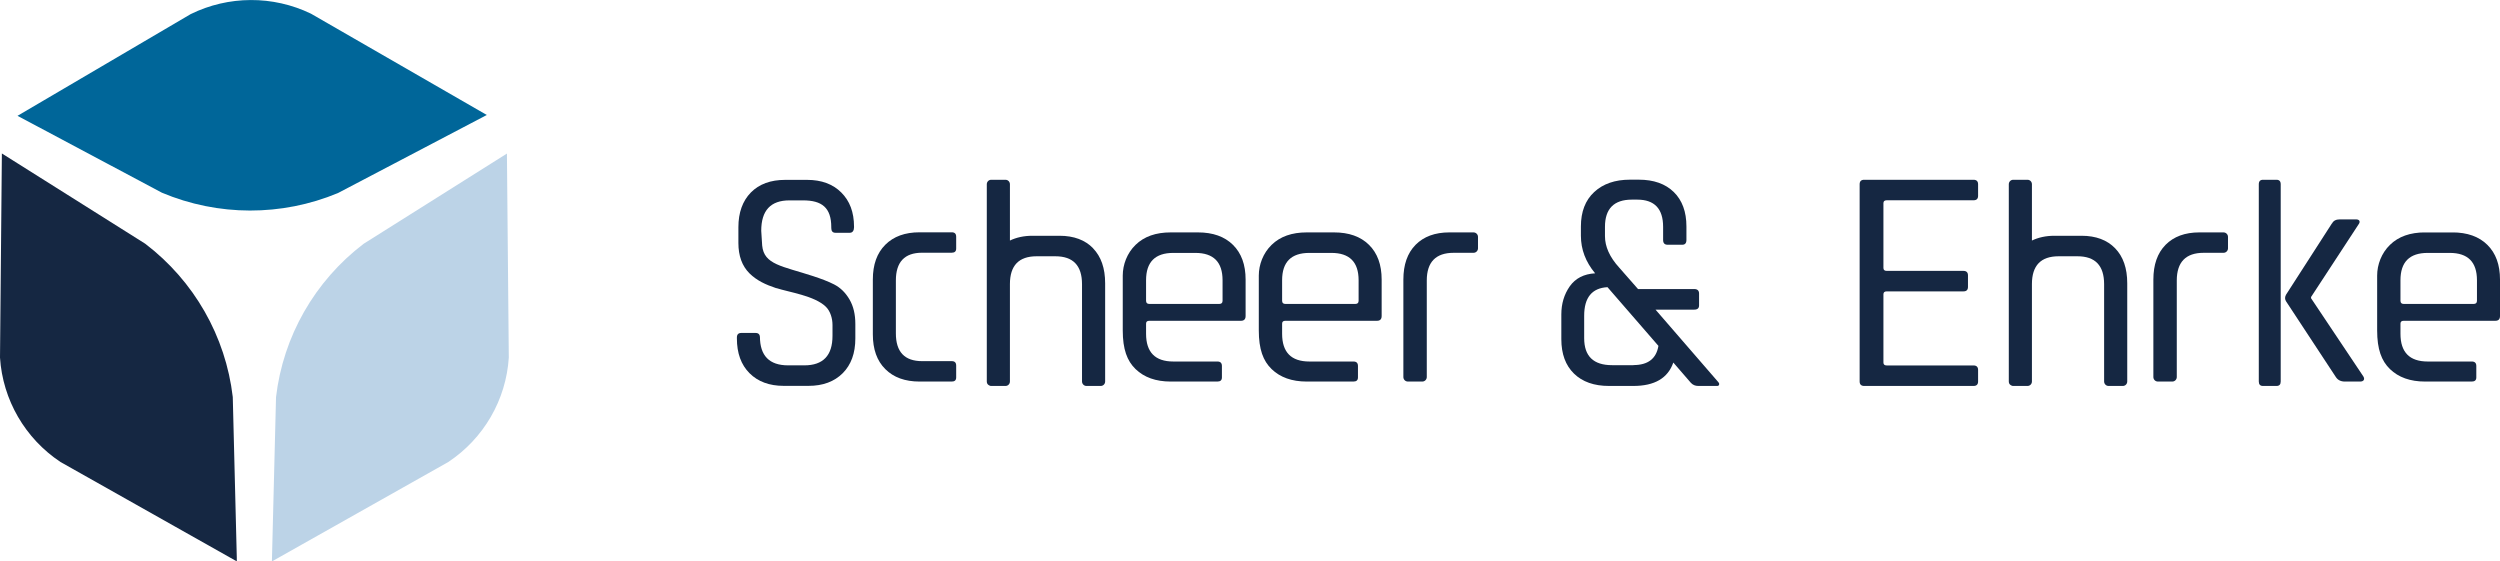
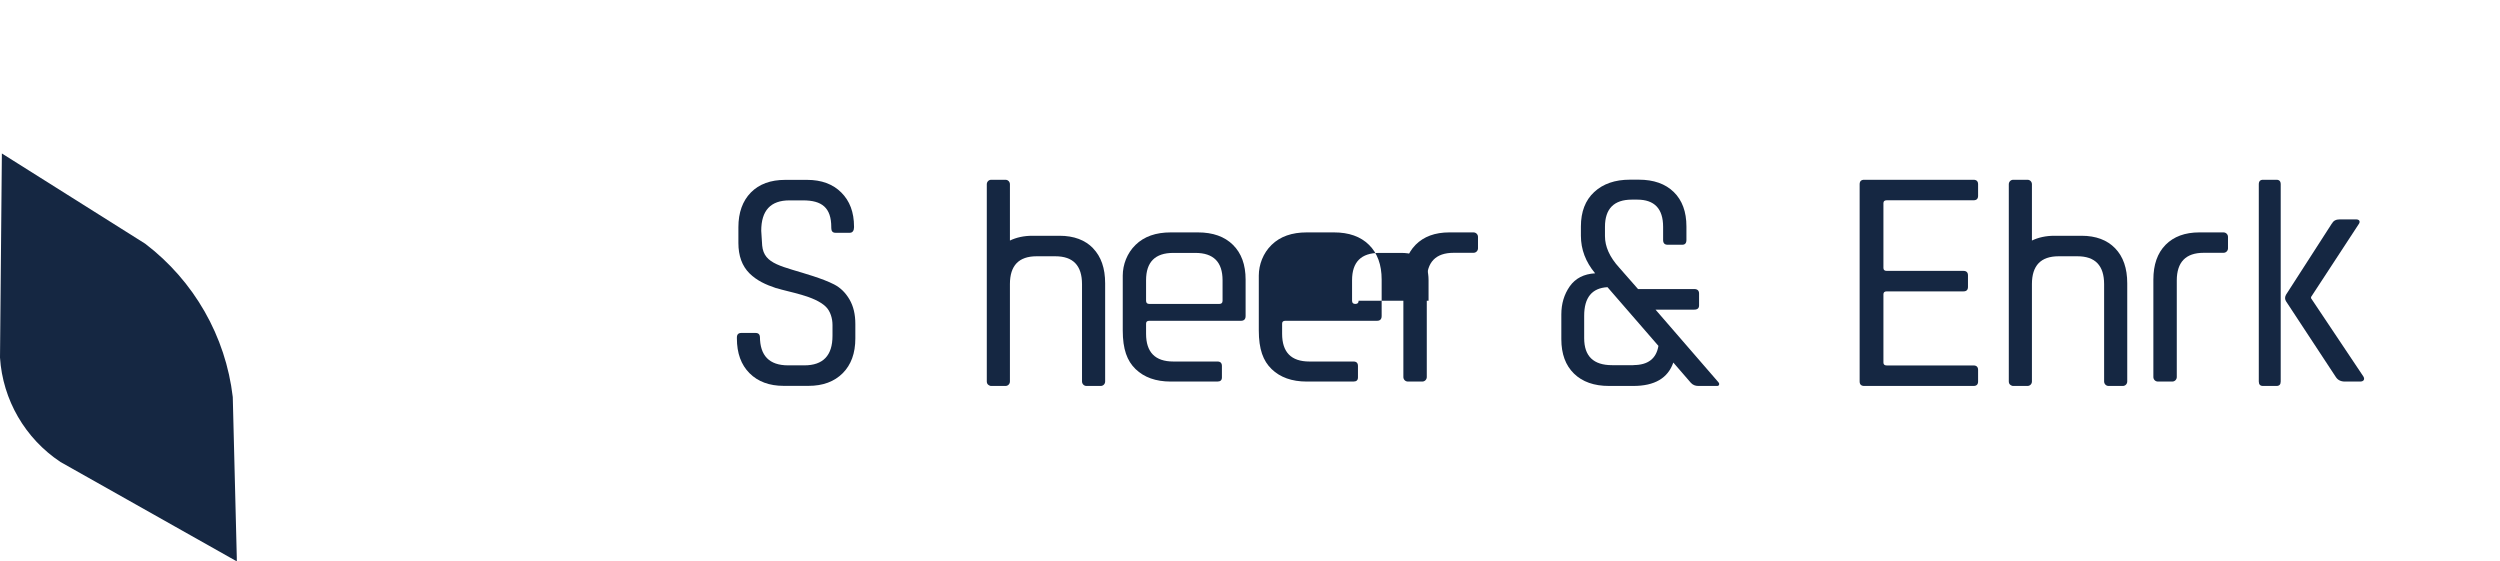
<svg xmlns="http://www.w3.org/2000/svg" id="Ebene_2" data-name="Ebene 2" viewBox="0 0 267 59.96">
  <defs>
    <style>
      .cls-1, .cls-2, .cls-3 {
        fill: none;
      }

      .cls-2 {
        clip-path: url(#clippath-1);
      }

      .cls-4 {
        fill: #152742;
      }

      .cls-4, .cls-5, .cls-6 {
        fill-rule: evenodd;
      }

      .cls-5 {
        fill: #bcd3e7;
      }

      .cls-6 {
        fill: #069;
      }

      .cls-3 {
        clip-path: url(#clippath);
      }
    </style>
    <clipPath id="clippath">
      <rect class="cls-1" y="16.39" width="25.29" height="43.56" />
    </clipPath>
    <clipPath id="clippath-1">
-       <rect class="cls-1" x="253.88" y="24.83" width="13.12" height="15.93" />
-     </clipPath>
+       </clipPath>
  </defs>
  <g id="Ebene_1-2" data-name="Ebene 1">
    <g id="SEK-Logo---Prinzip-1-_auf-weiß_" data-name="SEK-Logo---Prinzip-1-(auf-weiß)">
-       <path id="Fill-1" class="cls-6" d="m51.99,12.28l-15.9,8.34c-6.01,2.5-12.79,2.49-18.8-.04L1.87,12.37,20.36,1.51c4.04-1.99,8.79-2.01,12.85-.05l18.78,10.82Z" />
      <g id="Group-5">
        <path id="Clip-4" class="cls-1" d="m0,16.39h25.29v43.56H0V16.39Z" />
        <g class="cls-3">
          <path id="Fill-3" class="cls-4" d="m.2,16.39l15.31,9.64c5.21,3.97,8.59,9.88,9.35,16.37l.44,17.56-18.84-10.62C2.68,46.83.29,42.7,0,38.19l.2-21.79Z" />
        </g>
      </g>
-       <path id="Fill-6" class="cls-5" d="m54.34,38.19c-.29,4.52-2.68,8.64-6.46,11.15l-18.84,10.62.44-17.55c.76-6.49,4.14-12.4,9.35-16.37l15.31-9.64.2,21.79Z" />
      <path id="Fill-8" class="cls-4" d="m174.46,39h-2.29c-1.99,0-2.98-.96-2.98-2.88v-2.4c0-1.94.83-2.96,2.49-3.05l5.44,6.27c-.23,1.37-1.12,2.05-2.67,2.05m9.09,1.85l-6.73-7.77h4.13c.35,0,.52-.15.52-.45v-1.27c0-.32-.18-.48-.52-.48h-6l-2.01-2.29c-1.02-1.12-1.52-2.24-1.52-3.36v-.99c0-1.94.96-2.91,2.88-2.91h.56c1.85,0,2.77.97,2.77,2.91v1.4c0,.34.16.51.48.51h1.56c.3,0,.45-.17.45-.51v-1.44c0-1.57-.45-2.8-1.35-3.68-.9-.88-2.15-1.32-3.74-1.32h-.94c-1.6,0-2.87.44-3.82,1.32-.95.88-1.42,2.11-1.42,3.68v.99c0,1.46.51,2.8,1.52,4.01-1.2.07-2.1.53-2.71,1.39-.6.86-.9,1.86-.9,3v2.64c0,1.58.45,2.8,1.35,3.68.9.88,2.15,1.32,3.74,1.32h2.6c2.27,0,3.69-.83,4.27-2.5l1.87,2.16c.21.23.47.34.8.34h2.01c.11,0,.18-.04.21-.14.02-.09,0-.17-.07-.24" />
      <path id="Fill-10" class="cls-4" d="m210.77,41.22h-11.67c-.32,0-.49-.16-.49-.48v-21.06c0-.32.16-.48.49-.48h11.67c.32,0,.49.16.49.48v1.23c0,.32-.16.48-.49.48h-9.27c-.23,0-.35.1-.35.31v6.92c0,.21.12.31.35.31h8.19c.32,0,.49.16.49.48v1.23c0,.32-.16.48-.49.48h-8.19c-.23,0-.35.1-.35.31v7.29c0,.21.12.31.35.31h9.27c.32,0,.49.16.49.48v1.23c0,.32-.16.48-.49.48" />
      <path id="Fill-12" class="cls-4" d="m243.58,40.74v-21.06c0-.32-.15-.48-.45-.48h-1.44c-.3,0-.45.16-.45.48v21.06c0,.32.15.48.45.48h1.44c.3,0,.45-.16.45-.48" />
      <path id="Fill-14" class="cls-4" d="m249.05,23.86l-4.9,7.61c-.14.25-.14.49,0,.71l5.32,8.09c.21.32.53.48.97.48h1.62c.18,0,.31-.05.38-.15.07-.1.06-.23-.03-.39l-5.59-8.36v-.13l5.07-7.75c.12-.16.14-.29.09-.39-.06-.1-.18-.15-.36-.15h-1.73c-.41,0-.69.15-.83.44" />
      <path id="Fill-16" class="cls-4" d="m225.9,26.52c-.86-.89-2.06-1.34-3.59-1.34h-2.89c-.93,0-1.72.18-2.41.51v-6.01c0-.27-.21-.48-.47-.48h-1.53c-.26,0-.47.21-.47.48v21.06c0,.19.08.31.19.38.08.05.16.1.28.1h1.53c.26,0,.47-.21.47-.48v-10.4c0-1.98.95-2.97,2.85-2.97h2.01c1.9,0,2.85.99,2.85,2.98v10.39c0,.26.21.48.47.48h1.53c.26,0,.47-.21.47-.48v-10.49c0-1.6-.43-2.84-1.29-3.73" />
      <g id="Group-20">
-         <path id="Clip-19" class="cls-1" d="m253.88,24.83h13.12v15.93h-13.12v-15.93Z" />
        <g class="cls-2">
          <path id="Fill-18" class="cls-4" d="m264.54,32.12c0,.23-.12.34-.35.34h-7.47c-.23,0-.35-.11-.35-.34v-2.19c0-1.95.97-2.92,2.91-2.92h2.35c1.94,0,2.91.97,2.91,2.92v2.19Zm1.11-5.97c-.9-.89-2.15-1.33-3.74-1.33h-2.91c-1.59,0-2.84.44-3.75,1.33-.91.88-1.37,2.12-1.37,3.28v5.86c0,2.01.46,3.25,1.37,4.13.91.88,2.16,1.33,3.75,1.33h4.99c.32,0,.48-.15.48-.44v-1.22c0-.32-.16-.48-.48-.48h-4.71c-1.94,0-2.91-.99-2.91-2.96v-1.08c0-.21.11-.31.35-.31h9.79c.32,0,.49-.17.49-.51v-3.89c0-1.59-.45-2.82-1.35-3.71h0Z" />
        </g>
      </g>
      <path id="Fill-21" class="cls-4" d="m235.35,27c-1.91,0-2.87.99-2.87,2.96v10.31c0,.26-.21.48-.48.48h-1.54c-.26,0-.48-.21-.48-.48v-10.41c0-1.59.43-2.82,1.3-3.71.87-.88,2.07-1.33,3.62-1.33h2.57c.26,0,.48.21.48.48v1.22c0,.26-.21.48-.48.48h-2.13Z" />
      <path id="Fill-23" class="cls-4" d="m82.91,30.78c-1.14-.38-2.08-.81-2.87-1.59-.79-.79-1.18-1.87-1.18-3.24v-1.68c0-1.57.45-2.81,1.33-3.71.89-.9,2.11-1.35,3.67-1.35h2.34c1.53,0,2.75.45,3.65,1.35.9.9,1.36,2.09,1.36,3.66v.05c0,.34-.15.59-.44.59h-1.55c-.29,0-.44-.17-.44-.51v-.09c0-2.08-1-2.86-3.01-2.86h-1.46c-2.01,0-3.01,1.08-3.01,3.25,0,0,.07,1.23.1,1.57.19,2.05,2.13,2.19,5.44,3.27.81.27,1.57.54,2.25.89.68.35,1.22.89,1.64,1.61.42.72.62,1.59.62,2.62v1.54c0,1.57-.45,2.81-1.35,3.71-.9.9-2.12,1.35-3.65,1.35h-2.65c-1.53,0-2.75-.45-3.65-1.35-.9-.9-1.35-2.14-1.35-3.71v-.11c0-.32.16-.48.47-.48h1.52c.32,0,.47.16.47.48v-.1c0,2.05,1,3.08,3.01,3.08h1.73c2.01,0,3.01-1.05,3.01-3.15v-1.17c0-.66-.21-1.45-.71-1.94-1.21-1.18-3.94-1.55-5.28-1.99" />
-       <path id="Fill-25" class="cls-4" d="m102.12,39.05v1.26c0,.3-.16.44-.47.44h-3.44c-1.55,0-2.77-.44-3.66-1.33-.89-.88-1.33-2.12-1.33-3.71v-5.86c0-1.59.44-2.82,1.33-3.71.89-.89,2.11-1.33,3.66-1.33h3.44c.32,0,.47.16.47.48v1.26c0,.29-.16.44-.47.44h-3.17c-1.87,0-2.8.99-2.8,2.96v5.66c0,1.97.93,2.96,2.8,2.96h3.17c.32,0,.47.16.47.48" />
      <path id="Fill-27" class="cls-4" d="m130.57,32.12c0,.23-.12.34-.35.34h-7.47c-.23,0-.35-.11-.35-.34v-2.19c0-1.95.97-2.92,2.91-2.92h2.35c1.94,0,2.91.97,2.91,2.92v2.19Zm1.11-5.97c-.9-.89-2.15-1.33-3.74-1.33h-2.91c-1.59,0-2.84.44-3.75,1.33-.91.88-1.37,2.12-1.37,3.28v5.86c0,2.01.46,3.25,1.37,4.13.91.88,2.16,1.33,3.75,1.33h4.99c.32,0,.48-.15.48-.44v-1.22c0-.32-.16-.48-.48-.48h-4.71c-1.94,0-2.91-.99-2.91-2.96v-1.08c0-.21.11-.31.35-.31h9.79c.32,0,.49-.17.49-.51v-3.89c0-1.59-.45-2.82-1.35-3.71h0Z" />
-       <path id="Fill-29" class="cls-4" d="m145.1,32.12c0,.23-.12.34-.35.34h-7.47c-.23,0-.35-.11-.35-.34v-2.19c0-1.95.97-2.92,2.91-2.92h2.35c1.94,0,2.91.97,2.91,2.92v2.19Zm1.11-5.97c-.9-.89-2.15-1.33-3.74-1.33h-2.91c-1.59,0-2.84.44-3.75,1.33-.91.88-1.37,2.12-1.37,3.28v5.86c0,2.01.46,3.25,1.37,4.13.91.88,2.16,1.33,3.75,1.33h4.99c.32,0,.48-.15.48-.44v-1.22c0-.32-.16-.48-.48-.48h-4.71c-1.94,0-2.91-.99-2.91-2.96v-1.08c0-.21.11-.31.35-.31h9.79c.32,0,.49-.17.49-.51v-3.89c0-1.59-.45-2.82-1.35-3.71h0Z" />
+       <path id="Fill-29" class="cls-4" d="m145.1,32.12c0,.23-.12.34-.35.34c-.23,0-.35-.11-.35-.34v-2.19c0-1.95.97-2.92,2.91-2.92h2.35c1.94,0,2.91.97,2.91,2.92v2.19Zm1.11-5.97c-.9-.89-2.15-1.33-3.74-1.33h-2.91c-1.59,0-2.84.44-3.75,1.33-.91.88-1.37,2.12-1.37,3.28v5.86c0,2.01.46,3.25,1.37,4.13.91.88,2.16,1.33,3.75,1.33h4.99c.32,0,.48-.15.48-.44v-1.22c0-.32-.16-.48-.48-.48h-4.71c-1.94,0-2.91-.99-2.91-2.96v-1.08c0-.21.11-.31.35-.31h9.79c.32,0,.49-.17.49-.51v-3.89c0-1.59-.45-2.82-1.35-3.71h0Z" />
      <path id="Fill-31" class="cls-4" d="m155.25,27c-1.91,0-2.87.99-2.87,2.96v10.31c0,.26-.21.48-.48.48h-1.54c-.26,0-.48-.21-.48-.48v-10.41c0-1.59.43-2.82,1.3-3.71.87-.88,2.07-1.33,3.62-1.33h2.57c.26,0,.48.21.48.48v1.22c0,.26-.21.48-.48.48h-2.13Z" />
      <path id="Fill-33" class="cls-4" d="m116.75,26.52c-.86-.89-2.06-1.34-3.59-1.34h-2.89c-.93,0-1.72.18-2.41.51v-6.01c0-.27-.21-.48-.48-.48h-1.52c-.26,0-.47.21-.47.48v21.06c0,.19.08.31.19.38.08.05.16.1.28.1h1.53c.26,0,.47-.21.47-.48v-10.4c0-1.98.95-2.97,2.85-2.97h2c1.9,0,2.85.99,2.85,2.98v10.39c0,.26.21.48.47.48h1.53c.26,0,.47-.21.47-.48v-10.49c0-1.6-.43-2.84-1.29-3.73" />
    </g>
  </g>
</svg>